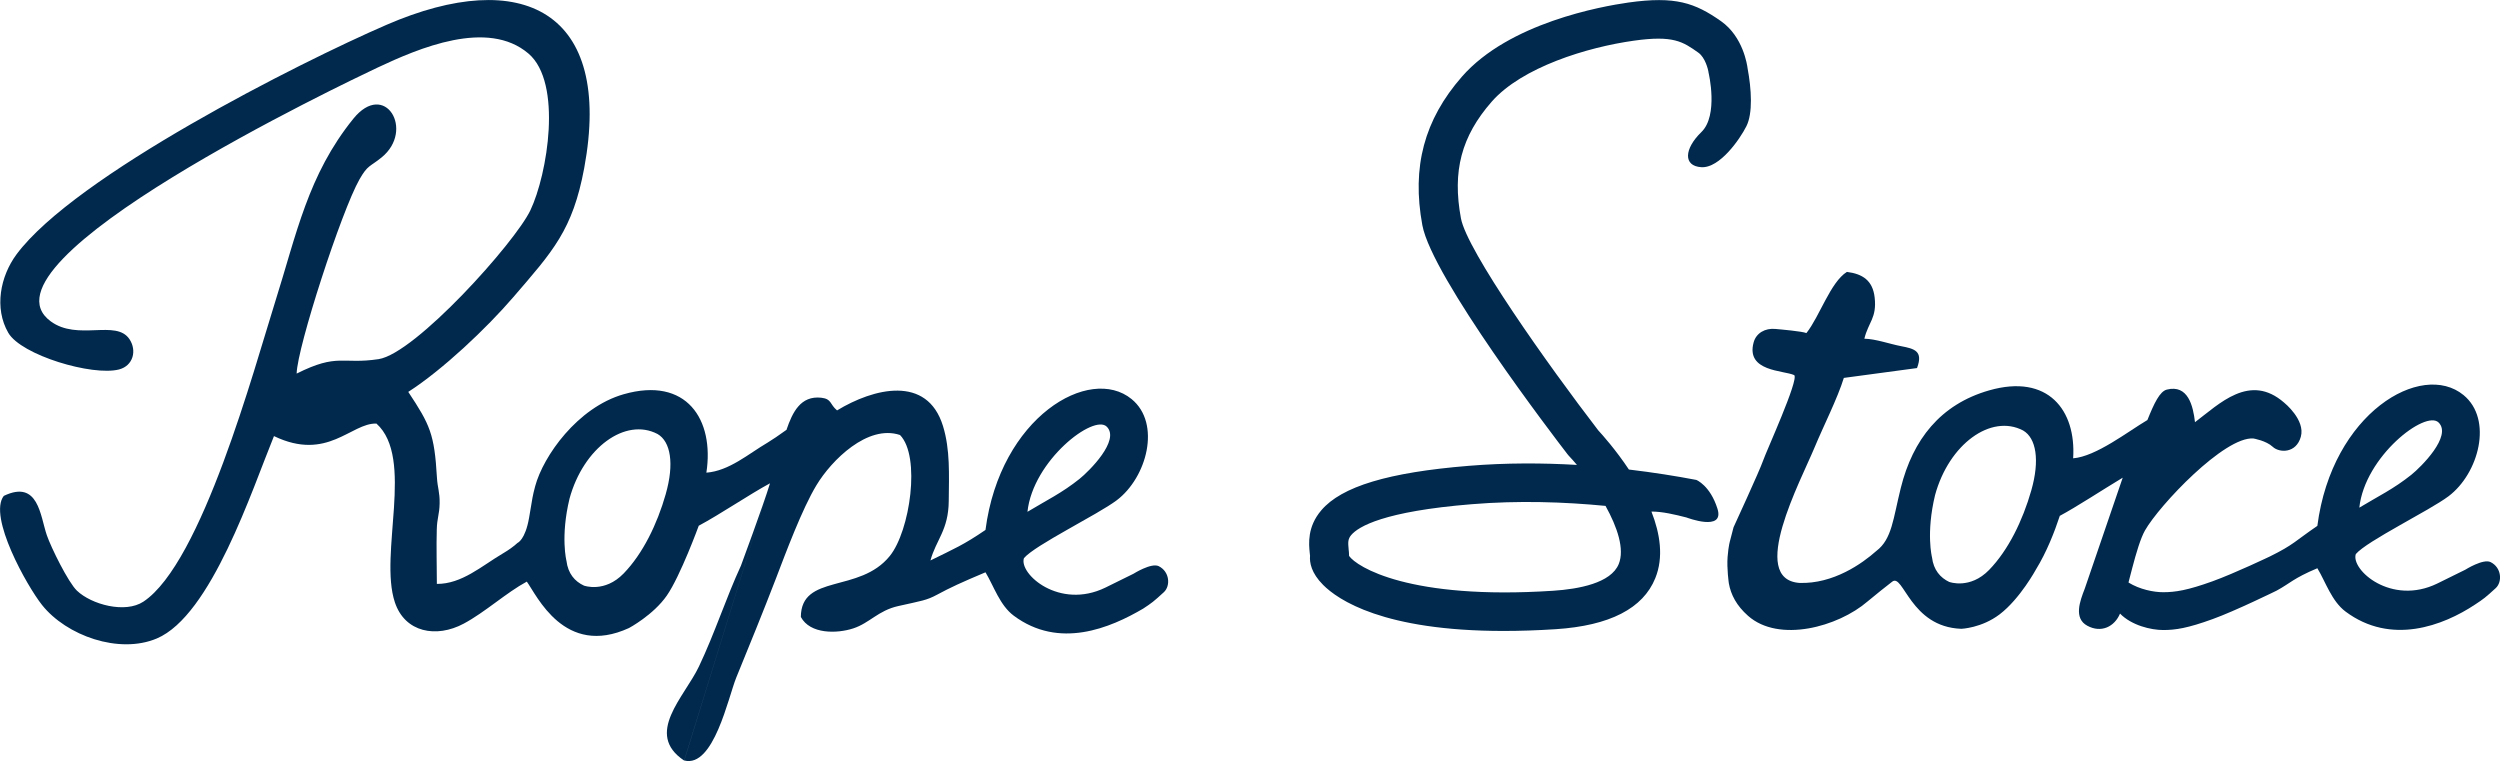
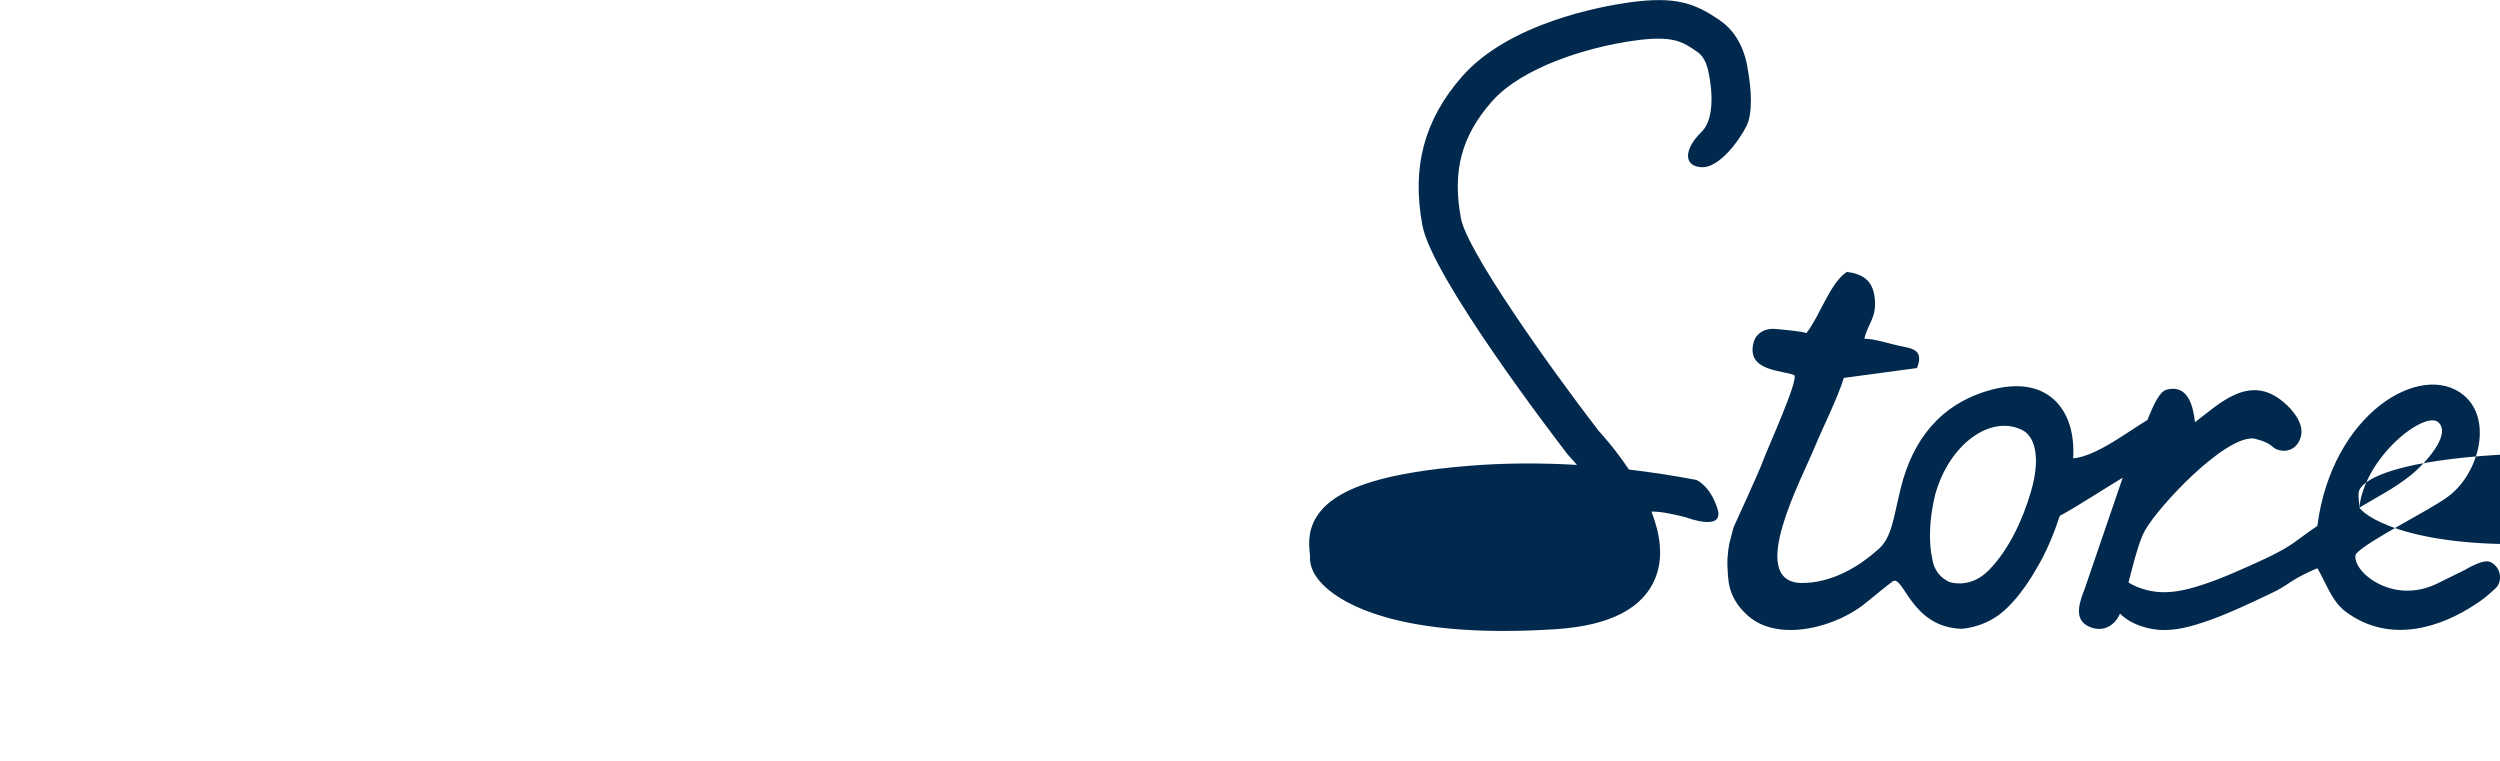
<svg xmlns="http://www.w3.org/2000/svg" id="Layer_1" viewBox="0 0 325.22 99.01">
  <defs>
    <style>.cls-1{fill:#00294d;fill-rule:evenodd;}</style>
  </defs>
-   <path class="cls-1" d="M133.66,66.58c.71-6.67,8.63-12.77,10.32-11.07,1.76,1.76-2.28,5.77-3.55,6.79-2.3,1.84-4.3,2.79-6.77,4.28ZM86.61,64.26c-1.12,3.94-2.99,7.77-5.48,10.34s-5.17,1.58-5.17,1.58h0c-1.19-.55-2.07-1.57-2.27-3.22,0,0-.8-3.13.4-8.1,1.81-6.63,7.28-10.59,11.45-8.4,1.71.99,2.19,3.86,1.07,7.79ZM89,98.94c-5.22-3.48.04-8.26,1.93-12.25,2.05-4.31,3.53-8.93,5.46-13.11,0,0,2.85-7.67,3.78-10.72M100.17,62.87c-2.67,1.44-6.51,4.05-9.27,5.52,0,0-2.39,6.54-4.15,9.08s-4.93,4.23-4.93,4.23c-8.39,3.85-11.99-4.26-13.29-6.04-2.67,1.44-5.45,4-8.21,5.47-3.55,1.9-7.64,1.16-8.95-2.77-2.11-6.3,2.59-18.76-2.4-23.26-3.31-.1-6.36,4.98-13.33,1.63-2.84,6.94-8.16,23.34-15.25,26.33-4.9,2.07-11.75-.36-14.93-4.37-1.95-2.46-7.03-11.5-4.97-14.18,4.52-2.17,4.74,2.61,5.6,5.11.54,1.58,2.79,6.15,3.92,7.22,1.9,1.81,6.28,2.99,8.64,1.43,7.61-5.04,14.42-30.35,17.12-38.92,2.82-8.92,4.27-16.57,10.19-23.9,4.11-5.08,8.04,1.49,3.68,5.03-1.55,1.26-1.79.95-2.88,2.86-2.34,4.12-8.1,21.84-8.17,25.26,5.38-2.7,5.89-1.16,10.66-1.88,4.78-.73,17.75-15.16,19.75-19.37,2.21-4.65,4.21-16.57-.25-20.38-5.32-4.54-14.27-.7-19.65,1.83-3.87,1.83-53.05,25.19-42.52,32.99,3.52,2.61,8.52-.28,10.26,2.33.99,1.48.49,3.46-1.35,3.94-3.46.9-12.75-1.86-14.42-4.78-1.84-3.2-1.04-7.33,1.08-10.19C9.74,22.87,38.94,8.14,50.28,3.23c17.65-7.65,29.51-1.79,25.72,18.63-1.5,8.08-4.09,10.83-9.22,16.79-3.49,4.06-9.2,9.46-13.67,12.33,2.83,4.28,3.4,5.46,3.73,11.13.08,1.39.38,1.89.35,3.38-.03,1.46-.33,1.88-.37,3.37-.07,2.31.01,4.78.01,7.1,3.25.02,5.85-2.35,8.55-3.94.82-.48,1.45-.94,1.95-1.4,0,0,1-.38,1.5-3.28s.41-2.64.79-4.09c1.05-3.91,5.5-10.24,11.5-11.96,8.2-2.35,11.83,3.3,10.77,10.2h0c2.99-.24,5.44-2.43,7.98-3.92.48-.28,1.57-1.02,2.48-1.68h-.03c.77-2.25,1.83-4.45,4.52-4.15,1.38.16,1.08.84,2.05,1.65,4.74-2.88,11.72-4.66,13.78,2.03.95,3.08.78,6.33.75,9.74-.03,3.81-1.64,5.04-2.38,7.75,3.12-1.54,4.27-2,7.16-3.97h0c1.9-14.69,13.55-21.5,19.01-17.02,3.87,3.17,1.99,10.21-1.95,13.17-2.49,1.87-10.61,5.81-12.06,7.52-.67,2.04,4.6,6.75,10.6,3.83l3.65-1.8s2.32-1.46,3.28-.99c1.44.71,1.56,2.57.67,3.39-1.34,1.23-1.57,1.4-2.68,2.13l-.03-.04.03.04c-4.29,2.52-10.93,5.34-16.85.92-1.81-1.35-2.6-3.87-3.67-5.64-3.16,1.33-4.55,1.97-6.31,2.92-1.37.74-2.01.79-5.03,1.47-2.62.58-3.74,2.22-5.87,2.91-2.11.69-5.6.77-6.81-1.49.04-5.67,7.62-3.04,11.57-7.93,2.63-3.25,4.05-12.96,1.33-15.74-4.19-1.41-8.9,3.26-10.87,6.53-1.87,3.09-3.97,8.74-5.31,12.24-1.62,4.21-3.41,8.6-5.12,12.78-1.03,2.53-2.94,11.79-6.77,10.79" />
-   <path class="cls-1" d="M306.92,66.04c.71-6.67,8.63-12.77,10.32-11.07,1.76,1.76-2.28,5.77-3.55,6.79-2.3,1.84-4.3,2.79-6.77,4.28ZM175.5,72.32c.98,1.41,7.8,5.76,26.56,4.53,3.33-.22,7.52-1,8.52-3.48.78-1.92-.17-4.77-1.72-7.56-5.37-.52-11.31-.72-17.39-.22-11.48.93-14.75,2.91-15.69,4.01-.45.53-.42.97-.34,1.84.03.28.06.58.06.88ZM175.49,72.74s0,0,0,0c0,0,0,0,0,0ZM220.66,62.43c-2.62-.5-5.57-.97-8.76-1.35-1.71-2.57-3.43-4.49-3.99-5.1-6.53-8.49-17.09-23.39-17.86-27.58-1.14-6.14.06-10.67,4-15.17,3.94-4.49,12.43-7.09,18.51-7.94,5.13-.72,6.35.13,8.36,1.55.9.63,1.29,2.16,1.35,2.65,0,0,1.31,5.51-.94,7.69s-2.39,4.43,0,4.57,5.02-3.66,5.86-5.34.66-4.78.15-7.52c-.05-.41-.57-4.1-3.45-6.13-3.39-2.38-5.93-3.29-12.05-2.43-3.53.5-15.54,2.66-21.65,9.63-4.92,5.62-6.56,11.77-5.16,19.34,1.25,6.75,17.08,27.46,18.89,29.8l.16.19c.34.36.7.76,1.06,1.19-4.46-.26-9.21-.28-14.08.12-10.45.85-16.55,2.69-19.18,5.79-1.84,2.16-1.62,4.36-1.5,5.54.02.15.04.29.04.37-.08.87.15,2.24,1.7,3.79,1.92,1.93,7.82,5.99,23.46,5.99,2.1,0,4.37-.07,6.83-.23,6.98-.46,11.33-2.69,12.92-6.63,1.11-2.72.63-5.79-.5-8.67,1.39-.01,3.04.38,4.56.77,0,0,4.99,1.91,4.03-1.14s-2.76-3.75-2.76-3.75ZM253.6,75.72c-1.19-.56-2.07-1.57-2.27-3.22,0,0-.8-3.13.4-8.1,1.81-6.63,7.28-10.59,11.45-8.4,1.71.99,2.19,3.86,1.07,7.79s-2.99,7.77-5.48,10.34-5.17,1.58-5.17,1.58M276.91,75.79h0M276.91,75.79c1.45.89,3.25,1.25,4.49,1.25,1.59,0,3.17-.25,6.42-1.42,2.95-1.07,7.48-3.24,7.48-3.24,3.12-1.54,3.27-2,6.16-3.97h0c1.9-14.69,13.55-21.5,19.01-17.02,3.87,3.17,1.99,10.21-1.95,13.17-2.49,1.87-10.61,5.81-12.06,7.52-.67,2.04,4.6,6.75,10.6,3.83l3.65-1.8s2.32-1.46,3.28-.99c1.44.71,1.56,2.57.67,3.39-1.34,1.23-1.57,1.4-2.68,2.13-4.15,2.76-10.93,5.34-16.85.92-1.81-1.35-2.6-3.87-3.67-5.64-3.16,1.33-3.55,1.97-5.31,2.92,0,0-5.37,2.64-8.32,3.7-3.25,1.18-4.83,1.42-6.42,1.42s-4.12-.6-5.62-2.14h0c-.71,1.7-2.44,2.57-4.26,1.58-1.8-.97-.95-3.22-.34-4.79l4.95-14.47h0c-2.64,1.59-6.02,3.81-8.21,4.98h.02c-.69,2.1-1.71,4.7-3.08,6.93,0,0-2.08,3.84-4.73,5.86-2.36,1.8-5,1.89-5,1.89-6.65-.23-7.53-7.28-8.99-6.13-1.29,1.01-1.69,1.32-3.19,2.56-3.87,3.34-11.55,5.42-15.55,1.89-1.51-1.33-2.24-2.74-2.51-4.24,0,0-.28-1.94-.16-3.45s.33-2.13.33-2.13l.44-1.7s3.41-7.4,3.84-8.66,4.67-10.53,4.06-11.14c-1.39-.64-6.31-.44-5.29-4.24.33-1.24,1.5-1.89,2.82-1.77.78.07,3.52.31,4.05.54,1.72-2.16,3.13-6.63,5.27-7.96,2.04.26,3.36,1.11,3.61,3.33.3,2.67-.82,3.21-1.34,5.36,1.49.03,3.3.69,4.77.97,1.76.34,2.91.63,2.08,2.85l-9.52,1.28c-.81,2.64-2.66,6.28-3.8,9.03-1.82,4.39-8.66,17.14-1.98,17.64,4.41.15,8.17-2.52,10.01-4.16,2.04-1.54,2.18-4.2,3.18-8.2,1.56-6.27,5.14-10.87,11.5-12.69,7.65-2.19,11.33,2.58,10.92,8.84,2.99-.24,7.12-3.48,9.66-4.98h0c.89-2.22,1.62-3.73,2.53-3.96,2.76-.69,3.42,2.13,3.66,4.24,3.16-2.37,7.12-6.45,11.6-2.54,0,0,2.78,2.23,2.17,4.43s-2.81,2.11-3.66,1.31-2.51-1.08-2.51-1.08c-3.76-.29-12.25,8.69-14.11,11.97-.57,1.01-1.14,2.92-1.66,4.91l-.47,1.81Z" />
+   <path class="cls-1" d="M306.92,66.04c.71-6.67,8.63-12.77,10.32-11.07,1.76,1.76-2.28,5.77-3.55,6.79-2.3,1.84-4.3,2.79-6.77,4.28Zc.98,1.41,7.8,5.76,26.56,4.53,3.33-.22,7.52-1,8.52-3.48.78-1.92-.17-4.77-1.72-7.56-5.37-.52-11.31-.72-17.39-.22-11.48.93-14.75,2.91-15.69,4.01-.45.53-.42.97-.34,1.84.03.28.06.58.06.88ZM175.49,72.74s0,0,0,0c0,0,0,0,0,0ZM220.66,62.43c-2.62-.5-5.57-.97-8.76-1.35-1.71-2.57-3.43-4.49-3.99-5.1-6.53-8.49-17.09-23.39-17.86-27.58-1.14-6.14.06-10.67,4-15.17,3.94-4.49,12.43-7.09,18.51-7.94,5.13-.72,6.35.13,8.36,1.55.9.63,1.29,2.16,1.35,2.65,0,0,1.31,5.51-.94,7.69s-2.39,4.43,0,4.57,5.02-3.66,5.86-5.34.66-4.78.15-7.52c-.05-.41-.57-4.1-3.45-6.13-3.39-2.38-5.93-3.29-12.05-2.43-3.53.5-15.54,2.66-21.65,9.63-4.92,5.62-6.56,11.77-5.16,19.34,1.25,6.75,17.08,27.46,18.89,29.8l.16.19c.34.36.7.76,1.06,1.19-4.46-.26-9.21-.28-14.08.12-10.45.85-16.55,2.69-19.18,5.79-1.84,2.16-1.62,4.36-1.5,5.54.02.15.04.29.04.37-.08.87.15,2.24,1.7,3.79,1.92,1.93,7.82,5.99,23.46,5.99,2.1,0,4.37-.07,6.83-.23,6.98-.46,11.33-2.69,12.92-6.63,1.11-2.72.63-5.79-.5-8.67,1.39-.01,3.04.38,4.56.77,0,0,4.99,1.91,4.03-1.14s-2.76-3.75-2.76-3.75ZM253.6,75.72c-1.19-.56-2.07-1.57-2.27-3.22,0,0-.8-3.13.4-8.1,1.81-6.63,7.28-10.59,11.45-8.4,1.71.99,2.19,3.86,1.07,7.79s-2.99,7.77-5.48,10.34-5.17,1.58-5.17,1.58M276.91,75.79h0M276.91,75.79c1.45.89,3.25,1.25,4.49,1.25,1.59,0,3.17-.25,6.42-1.42,2.95-1.07,7.48-3.24,7.48-3.24,3.12-1.54,3.27-2,6.16-3.97h0c1.9-14.69,13.55-21.5,19.01-17.02,3.87,3.17,1.99,10.21-1.95,13.17-2.49,1.87-10.61,5.81-12.06,7.52-.67,2.04,4.6,6.75,10.6,3.83l3.65-1.8s2.32-1.46,3.28-.99c1.44.71,1.56,2.57.67,3.39-1.34,1.23-1.57,1.4-2.68,2.13-4.15,2.76-10.93,5.34-16.85.92-1.81-1.35-2.6-3.87-3.67-5.64-3.16,1.33-3.55,1.97-5.31,2.92,0,0-5.37,2.64-8.32,3.7-3.25,1.18-4.83,1.42-6.42,1.42s-4.12-.6-5.62-2.14h0c-.71,1.7-2.44,2.57-4.26,1.58-1.8-.97-.95-3.22-.34-4.79l4.95-14.47h0c-2.64,1.59-6.02,3.81-8.21,4.98h.02c-.69,2.1-1.71,4.7-3.08,6.93,0,0-2.08,3.84-4.73,5.86-2.36,1.8-5,1.89-5,1.89-6.65-.23-7.53-7.28-8.99-6.13-1.29,1.01-1.69,1.32-3.19,2.56-3.87,3.34-11.55,5.42-15.55,1.89-1.51-1.33-2.24-2.74-2.51-4.24,0,0-.28-1.94-.16-3.45s.33-2.13.33-2.13l.44-1.7s3.41-7.4,3.84-8.66,4.67-10.53,4.06-11.14c-1.39-.64-6.31-.44-5.29-4.24.33-1.24,1.5-1.89,2.82-1.77.78.07,3.52.31,4.05.54,1.72-2.16,3.13-6.63,5.27-7.96,2.04.26,3.36,1.11,3.61,3.33.3,2.67-.82,3.21-1.34,5.36,1.49.03,3.3.69,4.77.97,1.76.34,2.91.63,2.08,2.85l-9.52,1.28c-.81,2.64-2.66,6.28-3.8,9.03-1.82,4.39-8.66,17.14-1.98,17.64,4.41.15,8.17-2.52,10.01-4.16,2.04-1.54,2.18-4.2,3.18-8.2,1.56-6.27,5.14-10.87,11.5-12.69,7.65-2.19,11.33,2.58,10.92,8.84,2.99-.24,7.12-3.48,9.66-4.98h0c.89-2.22,1.62-3.73,2.53-3.96,2.76-.69,3.42,2.13,3.66,4.24,3.16-2.37,7.12-6.45,11.6-2.54,0,0,2.78,2.23,2.17,4.43s-2.81,2.11-3.66,1.31-2.51-1.08-2.51-1.08c-3.76-.29-12.25,8.69-14.11,11.97-.57,1.01-1.14,2.92-1.66,4.91l-.47,1.81Z" />
</svg>